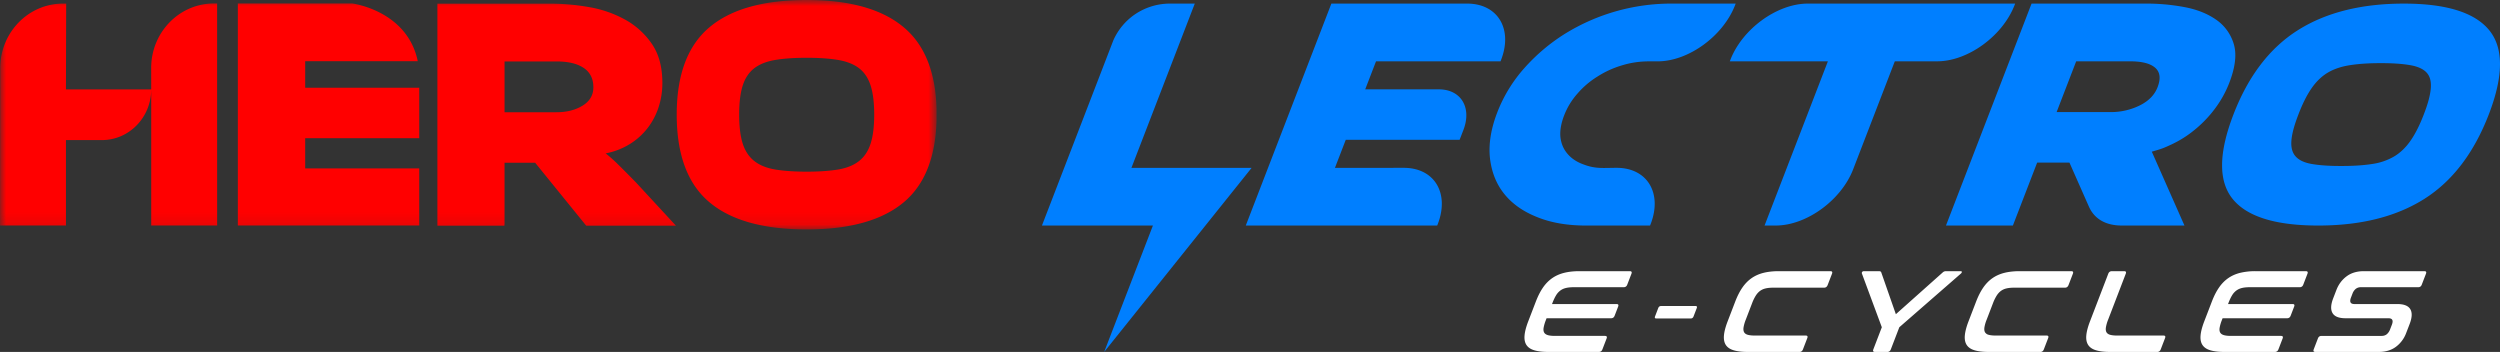
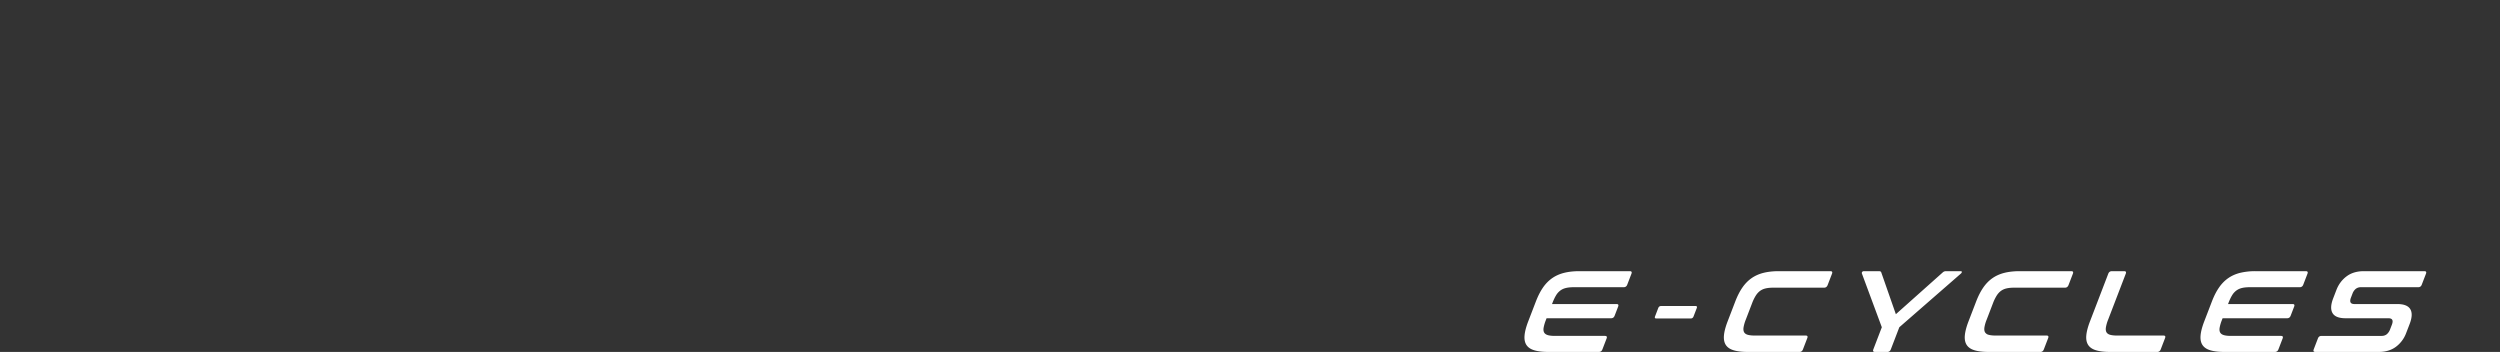
<svg xmlns="http://www.w3.org/2000/svg" xmlns:xlink="http://www.w3.org/1999/xlink" width="206" height="29">
  <rect width="100%" height="100%" fill="#333333" stroke="none" />
  <defs>
-     <path id="a" d="M0 0h77.171v18.904H0z" />
-   </defs>
+     </defs>
  <g fill="none" fill-rule="evenodd">
-     <path d="M205.077 9.427c1.218-3.156 1.23-5.469.038-6.933-.616-.757-1.54-1.318-2.772-1.684-1.151-.342-2.572-.513-4.264-.513-1.697 0-3.256.171-4.674.513-1.517.366-2.874.927-4.07 1.684-2.313 1.464-4.08 3.777-5.297 6.933-1.225 3.177-1.251 5.497-.072 6.96.963 1.198 2.71 1.905 5.241 2.124.567.05 1.174.074 1.819.074.643 0 1.266-.025 1.868-.074 2.692-.219 4.982-.926 6.874-2.123 2.313-1.464 4.084-3.784 5.31-6.96zM98.451.297h-2.157a5.148 5.148 0 0 0-2.737.86 5.084 5.084 0 0 0-1.822 2.178l-5.879 15.25H95L90.983 29l12.151-15.169H93.23L98.45.297zm9.715 18.288h10.26l.047-.124c.981-2.548-.28-4.634-2.804-4.632l-5.67.003.892-2.313h9.382l.312-.81c.71-1.843-.2-3.347-2.027-3.347h-6.064l.891-2.31h10.26l.047-.123c.982-2.548-.28-4.633-2.804-4.633h-11.183l-7.053 18.289h5.514zm22.514 0c-1.563 0-2.928-.241-4.076-.72-1.15-.463-2.053-1.113-2.704-1.95-.642-.824-1.012-1.811-1.133-2.942-.111-1.148.095-2.38.607-3.708a11.954 11.954 0 0 1 2.232-3.653c.98-1.1 2.1-2.052 3.362-2.838a16.645 16.645 0 0 1 8.765-2.478h5.287l-.048.126c-.984 2.552-3.849 4.633-6.377 4.633h-.697c-.754 0-1.494.1-2.219.323a7.82 7.82 0 0 0-2.048.93 7.057 7.057 0 0 0-1.637 1.391 5.896 5.896 0 0 0-1.109 1.812c-.248.644-.36 1.257-.305 1.792.061.536.254.991.59 1.379.328.384.771.68 1.352.882.98.366 1.578.265 2.69.265 2.523 0 3.785 2.085 2.803 4.632l-.048.123h-5.287zm19.939-13.533h-8.082l.048-.124c.983-2.547 3.852-4.632 6.376-4.632h17.087l-.047.124c-.983 2.547-3.852 4.632-6.376 4.632h-3.492l-3.433 8.9c-.982 2.548-3.852 4.632-6.376 4.632h-.924l5.219-13.532zM176.31 8.69a5.353 5.353 0 0 1-2.405.546h-4.44l1.613-4.183h4.44c.978 0 1.665.175 2.072.534.405.355.468.889.194 1.599-.246.638-.736 1.14-1.474 1.504zm.998 3.807c.791-.225.944-.275 1.683-.623a8.98 8.98 0 0 0 1.995-1.299 9.703 9.703 0 0 0 1.6-1.723 8.857 8.857 0 0 0 1.106-2.023c.507-1.313.626-2.388.363-3.227a3.714 3.714 0 0 0-1.466-1.994c-.712-.493-1.582-.836-2.61-1.027a16.846 16.846 0 0 0-3.083-.285H167.4l-7.052 18.288h5.514l2-5.187h2.66l1.6 3.62c.455 1.028 1.39 1.567 2.717 1.567H180l-2.692-6.087zm18.878-7.294c.827 0 1.67.035 2.435.17.511.091 1.007.265 1.325.603.293.31.385.743.356 1.232-.04.686-.302 1.5-.58 2.218-.276.72-.642 1.534-1.132 2.221-.35.492-.78.927-1.314 1.245a4.96 4.96 0 0 1-1.792.618c-.87.134-1.74.167-2.567.167-.827 0-1.671-.033-2.437-.167-.516-.09-1.005-.27-1.318-.618-.287-.318-.384-.753-.354-1.245.04-.686.306-1.503.583-2.22.276-.718.641-1.534 1.129-2.22.348-.488.776-.92 1.307-1.232.578-.337 1.212-.51 1.792-.602.87-.135 1.74-.17 2.567-.17z" fill="#007FFF" />
    <path d="M134.295 22.345c.145 0 .19.07.137.21l-.347.902c-.053.14-.152.21-.297.21h-4.116c-.245 0-.455.02-.63.062-.177.04-.332.11-.467.209a1.349 1.349 0 0 0-.356.399c-.102.168-.2.375-.296.622l-.036.095h5.321c.139 0 .18.07.127.21l-.288.75c-.054.14-.15.21-.287.21h-5.322l-.062.161a3.247 3.247 0 0 0-.183.623c-.026.168-.01.3.05.4.06.098.161.167.305.208.145.042.34.062.584.062h4.116c.145 0 .19.07.137.21l-.347.902c-.053.14-.153.21-.297.21h-4.144c-.478 0-.865-.045-1.164-.134-.299-.088-.515-.233-.649-.432-.134-.2-.188-.46-.162-.78.025-.32.126-.708.3-1.164l.629-1.635c.175-.457.372-.843.59-1.16.22-.317.473-.575.76-.775.287-.2.614-.345.982-.437.368-.092.79-.138 1.268-.138h4.144zm5.413 2.871c.114 0 .148.057.105.171l-.263.684c-.044.115-.123.172-.235.172h-2.835c-.113 0-.148-.057-.104-.172l.262-.684c.044-.114.123-.171.236-.171h2.834zm11.121-2.87c.139 0 .181.069.128.209l-.358.931c-.056.146-.153.219-.291.219h-4.192c-.245 0-.455.02-.63.062-.177.04-.33.11-.463.209-.132.098-.25.23-.354.394a3.635 3.635 0 0 0-.302.628l-.518 1.35a3.032 3.032 0 0 0-.181.631c-.024.168-.007.301.049.4.057.098.157.168.301.209.144.041.34.061.584.061h4.192c.138 0 .18.07.127.21l-.358.931c-.054.14-.15.21-.288.21h-4.247c-.478 0-.866-.045-1.164-.134-.3-.088-.516-.233-.65-.432-.133-.2-.187-.46-.162-.78.026-.32.126-.708.301-1.164l.628-1.635c.175-.457.372-.843.591-1.16.22-.317.472-.575.759-.775.287-.2.614-.345.982-.437.369-.092.791-.138 1.269-.138h4.247zm4.01 0c.1 0 .16.037.182.114l1.198 3.431 3.85-3.431a.38.38 0 0 1 .27-.115h1.234c.05 0 .077.02.08.062.003.041-.02.084-.068.129l-5.082 4.43-.7 1.824c-.054.14-.15.21-.288.21h-1.017c-.144 0-.19-.07-.136-.21l.7-1.825-1.643-4.43a.133.133 0 0 1 .026-.128.156.156 0 0 1 .132-.062h1.261zm15.839 0c.138 0 .18.069.127.209l-.357.931c-.057.146-.153.219-.292.219h-4.191c-.245 0-.455.02-.631.062-.176.04-.33.11-.462.209-.132.098-.25.23-.354.394a3.611 3.611 0 0 0-.302.628l-.518 1.35a3.012 3.012 0 0 0-.182.631c-.023.168-.007.301.05.4a.48.48 0 0 0 .301.209c.144.041.339.061.584.061h4.191c.138 0 .18.07.127.21l-.358.931c-.053.14-.149.21-.287.21h-4.248c-.477 0-.865-.045-1.164-.134-.299-.088-.515-.233-.649-.432-.133-.2-.188-.46-.162-.78.026-.32.126-.708.3-1.164l.629-1.635c.175-.457.372-.843.591-1.16.219-.317.472-.575.759-.775.287-.2.614-.345.982-.437.368-.092.791-.138 1.268-.138h4.248zm4.358 0c.138 0 .18.069.127.209l-1.456 3.793a3.005 3.005 0 0 0-.181.631c-.024.168-.008.301.049.4.056.098.157.168.3.209.145.041.34.061.585.061h3.814c.139 0 .18.07.127.21l-.357.931c-.054.14-.15.21-.288.21h-3.87c-.478 0-.866-.045-1.164-.134-.3-.088-.516-.233-.65-.432-.133-.2-.188-.46-.162-.78.026-.32.126-.708.301-1.164l1.51-3.935c.054-.14.153-.21.298-.21h1.017zm14.963 0c.145 0 .19.069.137.209l-.347.902c-.053.14-.152.21-.297.21h-4.116c-.245 0-.455.02-.631.062a1.27 1.27 0 0 0-.466.209 1.354 1.354 0 0 0-.357.399c-.102.168-.2.375-.295.622l-.036.095h5.321c.138 0 .18.07.127.21l-.288.75c-.054.14-.15.21-.288.21h-5.321l-.062.161a3.247 3.247 0 0 0-.183.623c-.026.168-.01.3.05.4.06.098.161.167.305.208.145.042.34.062.584.062h4.116c.145 0 .19.07.137.21l-.347.902c-.053.14-.153.21-.297.21h-4.144c-.477 0-.865-.045-1.164-.134-.299-.088-.515-.233-.649-.432-.134-.2-.188-.46-.162-.78.025-.32.126-.708.3-1.164l.629-1.635c.174-.457.371-.843.59-1.16.22-.317.473-.575.76-.775.287-.2.614-.345.982-.437a5.25 5.25 0 0 1 1.268-.138h4.144zm9.774 0c.138 0 .18.069.127.209l-.347.902c-.053.14-.149.21-.287.21h-4.72a.659.659 0 0 0-.44.142.941.941 0 0 0-.263.39l-.124.323c-.136.355-.04.532.286.532h3.532c.546 0 .903.142 1.071.423.168.282.151.686-.05 1.212l-.293.76a2.482 2.482 0 0 1-.835 1.123c-.38.285-.855.427-1.426.427h-5.219c-.144 0-.189-.07-.136-.209l.347-.903c.053-.14.152-.209.297-.209h4.945a.659.659 0 0 0 .44-.142.944.944 0 0 0 .263-.39l.15-.39c.136-.355.041-.532-.286-.532h-3.532c-.546 0-.903-.141-1.071-.423-.168-.282-.151-.686.05-1.212l.267-.694c.178-.463.456-.837.836-1.122.38-.285.854-.428 1.426-.428h4.992z" fill="#FFF" />
    <g>
      <mask id="b" fill="#fff">
        <use xlink:href="#a" />
      </mask>
      <path d="M5.453.296h-.26C2.335.296.02 2.676.02 5.61L0 18.583h5.434v-7.04h2.962c2.244 0 4.063-1.87 4.063-4.176H5.434l.02-7.071zM77.171 9.96V8.922c-.09-3-.982-5.218-2.676-6.65C72.708.757 70.034 0 66.471 0c-3.578 0-6.258.758-8.039 2.271-1.781 1.515-2.67 3.904-2.67 7.168 0 3.283.883 5.681 2.66 7.195 1.774 1.513 4.455 2.27 8.049 2.27 3.577 0 6.254-.757 8.037-2.27 1.684-1.433 2.572-3.657 2.663-6.674zm-59.278 8.623H12.46V7.367L12.457 5.6c0-2.935 2.316-5.315 5.173-5.315h.261l.002 18.297zm7.255-13.542h9.275C33.557.854 29.01.283 29.01.283h-9.412v18.3h14.948v-4.707h-9.398v-2.487h9.398v-4.16h-9.398V5.042zm46.59 6.79c-.196.613-.513 1.093-.953 1.438-.441.347-1.012.578-1.719.698-.709.116-1.57.178-2.595.178-1.023 0-1.887-.062-2.596-.178-.707-.12-1.28-.351-1.72-.698-.439-.345-.758-.825-.954-1.437-.196-.61-.294-1.407-.294-2.393 0-.986.098-1.781.294-2.392.196-.611.515-1.087.953-1.426.44-.334 1.014-.562 1.72-.68.71-.121 1.574-.18 2.597-.18 1.024 0 1.886.059 2.595.18.707.118 1.278.346 1.719.68.44.339.757.815.953 1.426.198.61.296 1.406.296 2.392s-.098 1.782-.296 2.393zm-20.815 1.712a12.834 12.834 0 0 0-1.014-.904 5.878 5.878 0 0 0 1.96-.752 5.502 5.502 0 0 0 1.467-1.3c.4-.51.71-1.085.922-1.724a6.341 6.341 0 0 0 .321-2.024c0-1.313-.29-2.389-.869-3.228a6.415 6.415 0 0 0-2.201-1.995A9.439 9.439 0 0 0 48.547.587 18.155 18.155 0 0 0 45.4.302h-9.358V18.6h5.522v-.09h.01v-5.1h2.522l4.21 5.19h7.393l-3.284-3.554a99.784 99.784 0 0 0-1.492-1.503zM48.013 8.7c-.59.365-1.306.548-2.163.548h-4.275V5.062h4.275c.964 0 1.706.175 2.243.534.536.356.8.89.8 1.6 0 .638-.292 1.14-.88 1.504z" fill="red" mask="url(#b)" />
    </g>
  </g>
</svg>